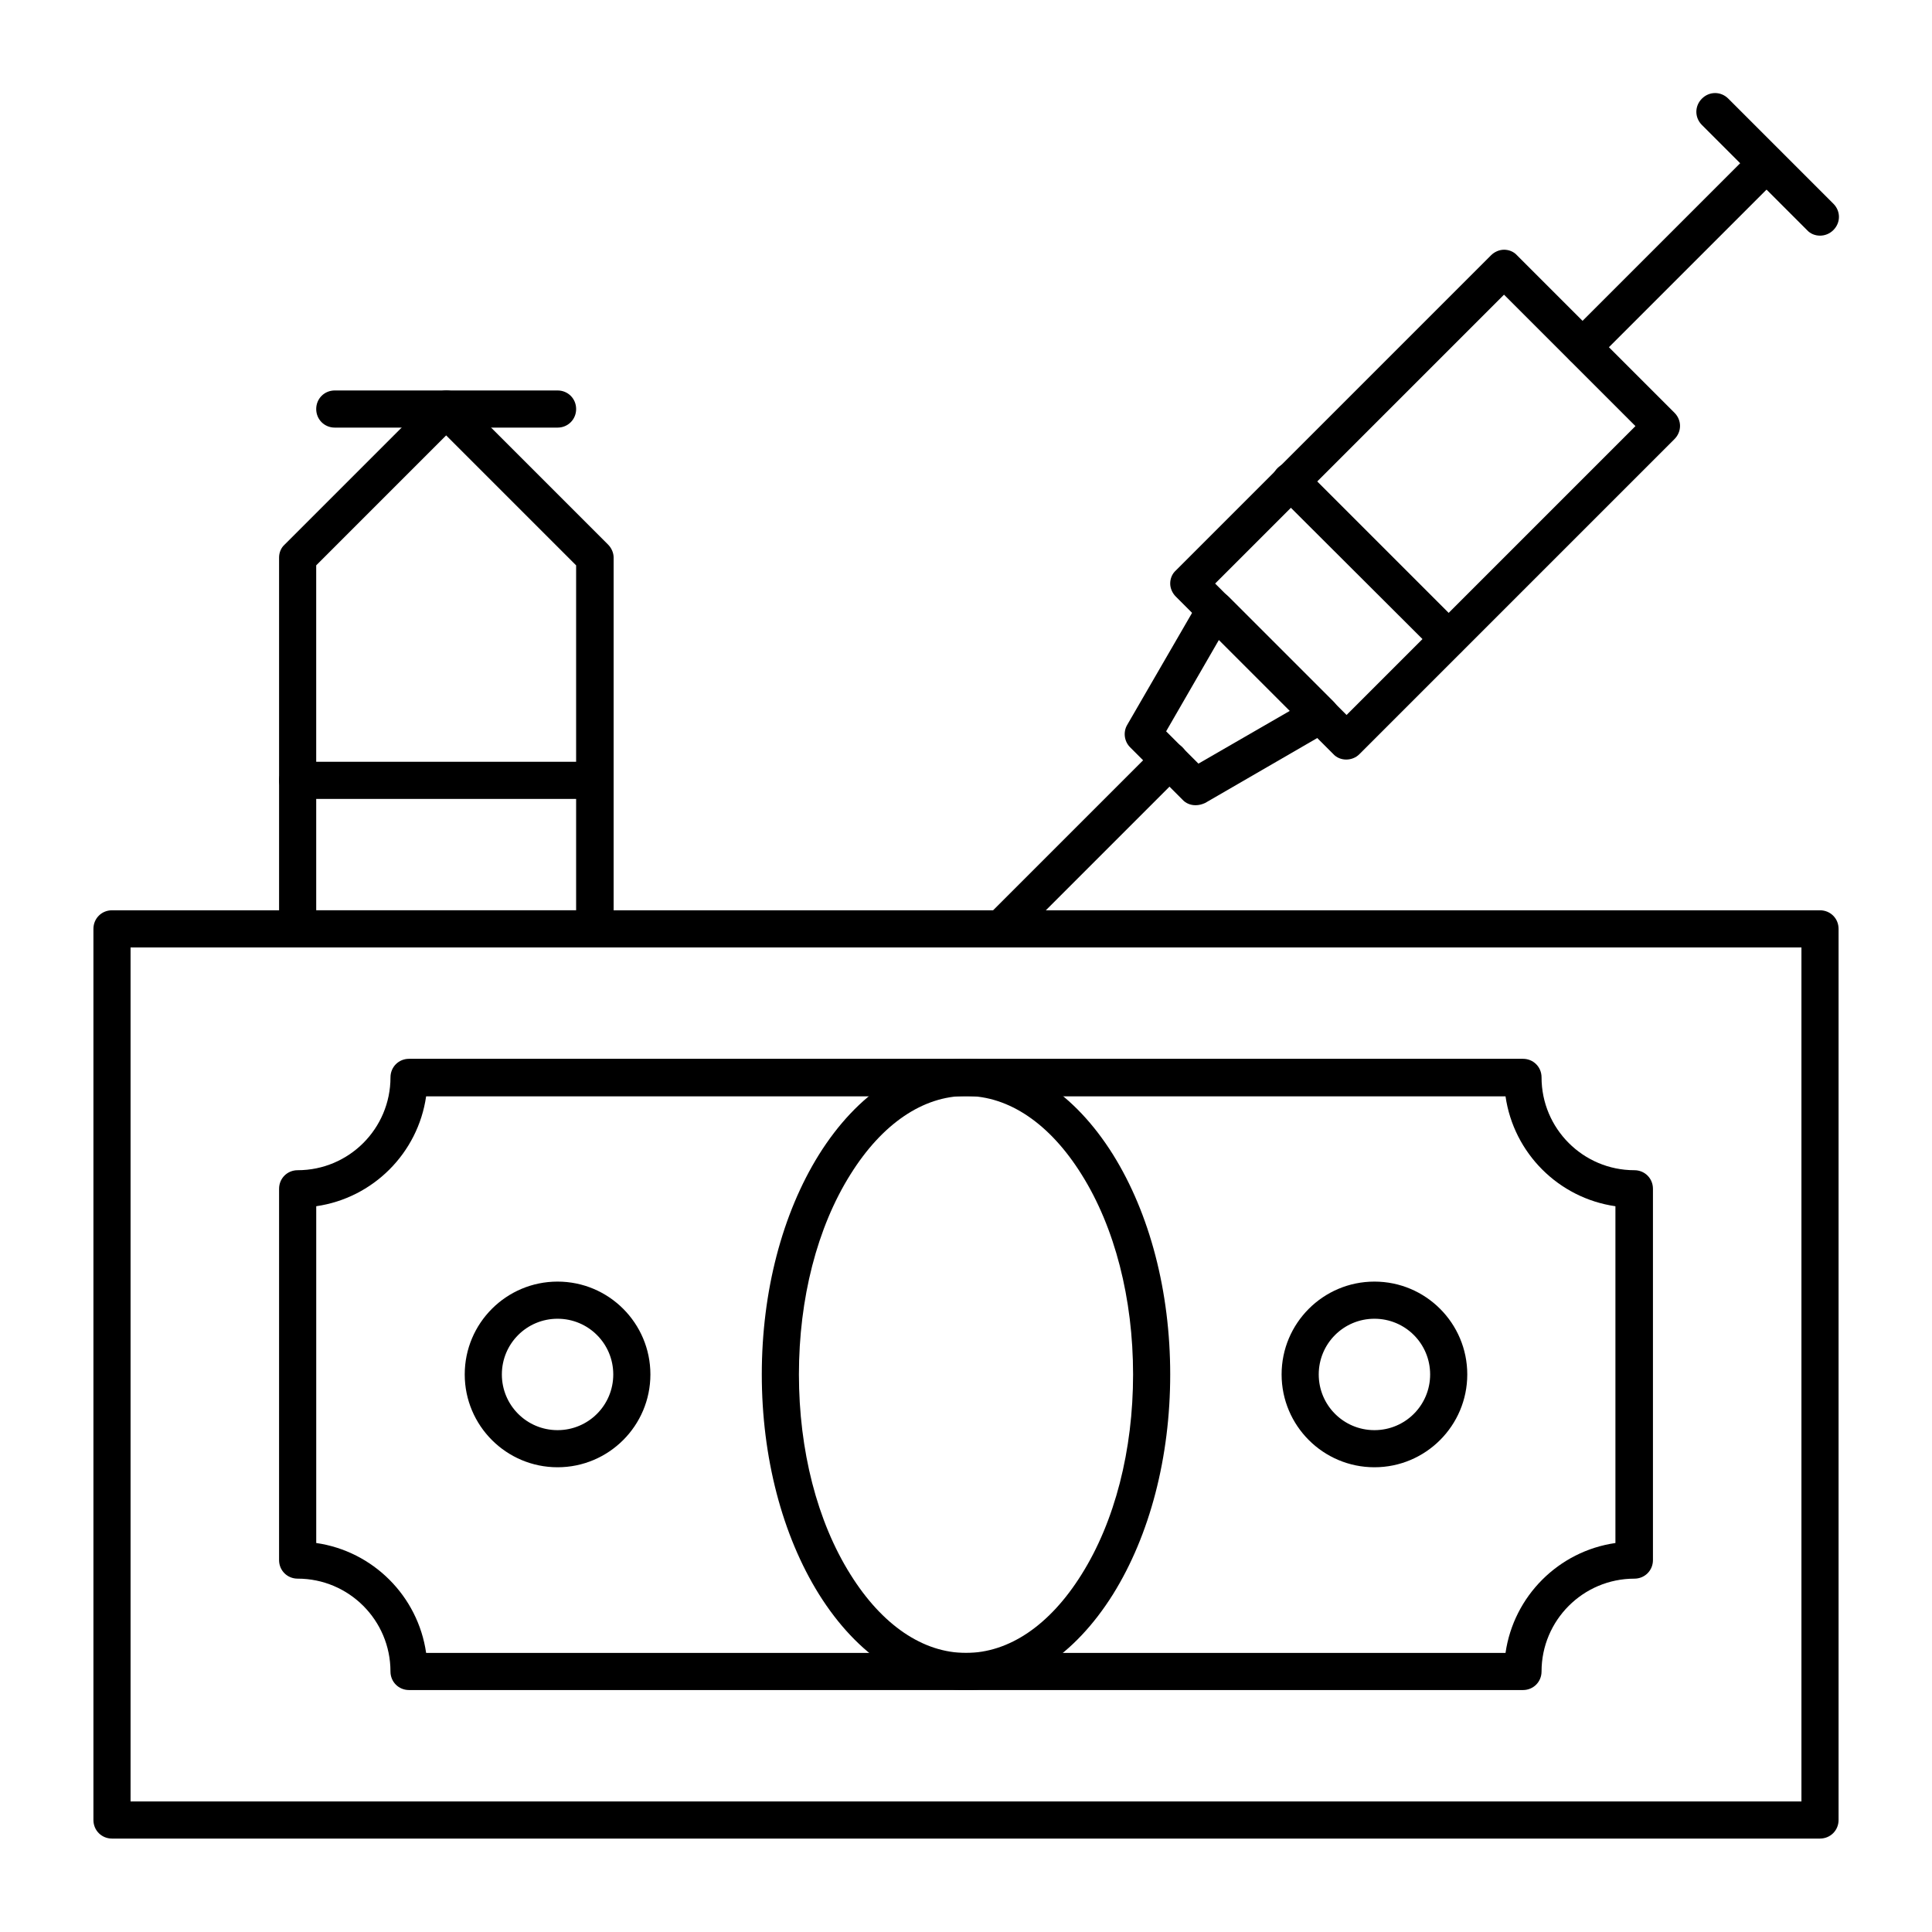
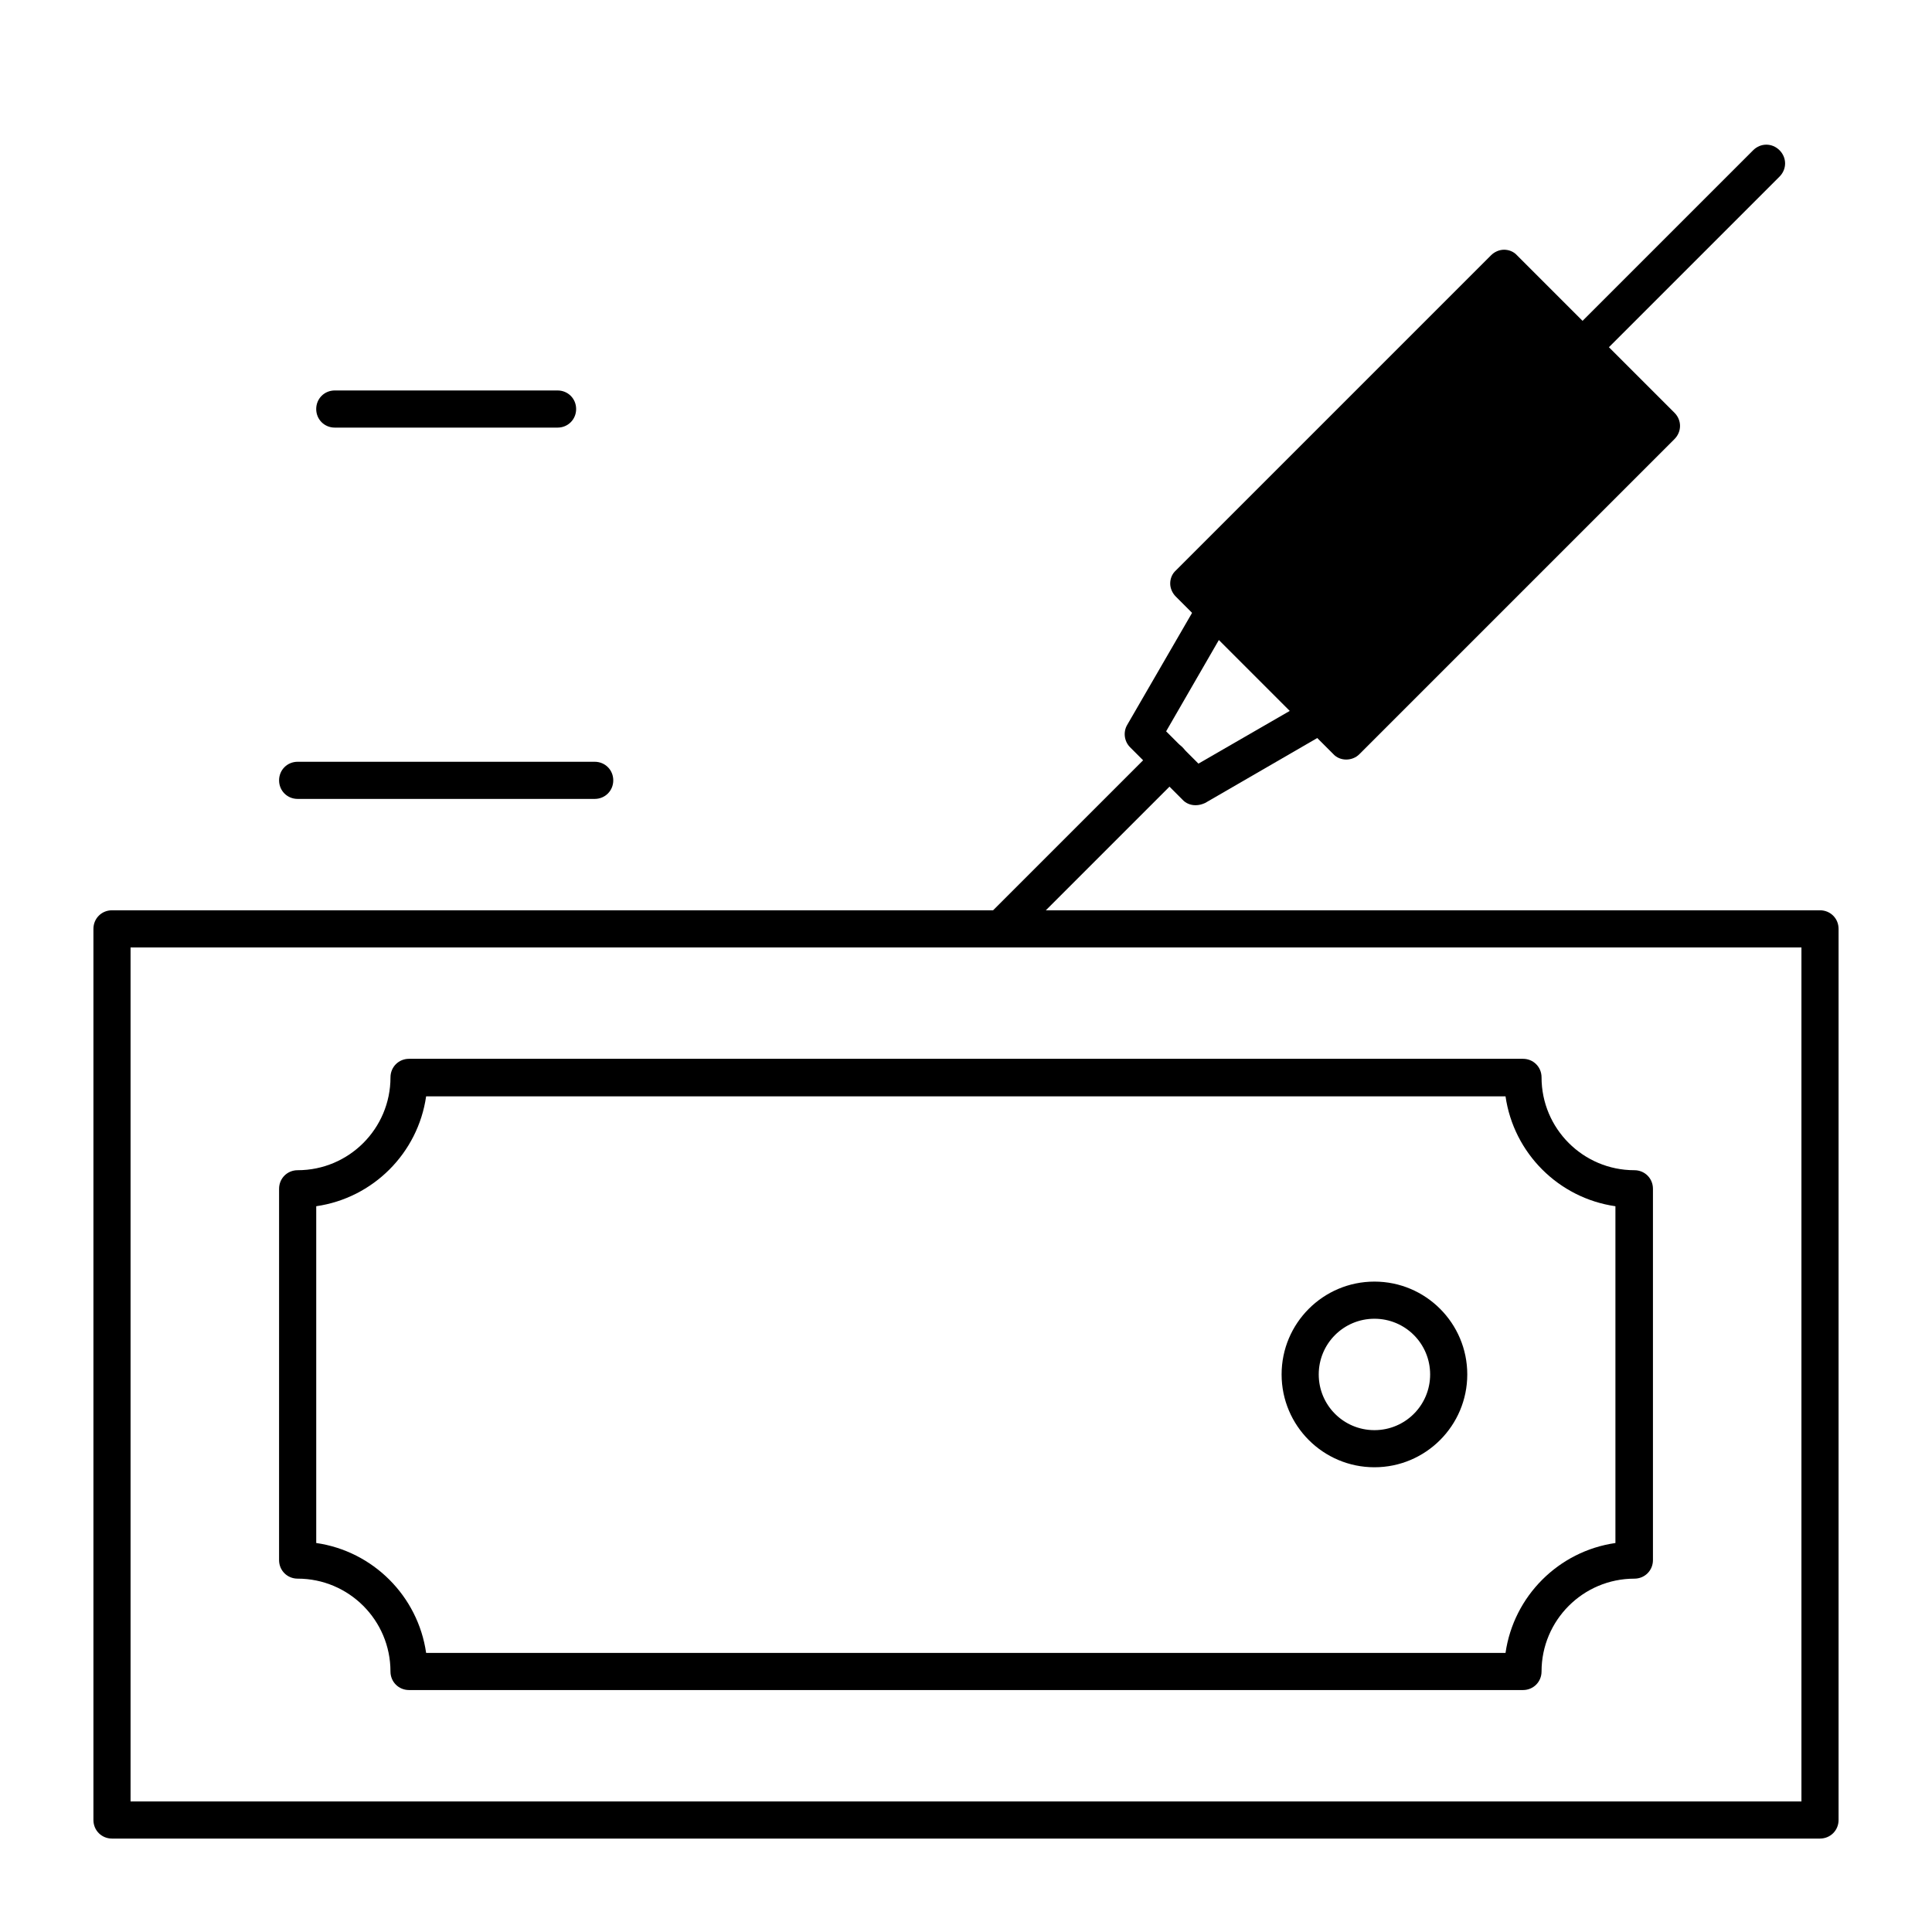
<svg xmlns="http://www.w3.org/2000/svg" fill="#000000" width="800px" height="800px" version="1.1" viewBox="144 144 512 512">
  <g>
    <path d="m626.32 631.24h-452.64c-2.754 0-4.922-2.164-4.922-4.922v-236.16c0-2.754 2.164-4.922 4.922-4.922h452.64c2.754 0 4.922 2.164 4.922 4.922v236.16c-0.004 2.754-2.168 4.918-4.922 4.918zm-447.72-9.84h442.8v-226.32h-442.8z" />
    <path d="m547.6 591.88h-295.2c-2.754 0-4.922-2.164-4.922-4.922 0-13.578-11.02-24.602-24.602-24.602-2.754 0-4.922-2.164-4.922-4.922l0.004-98.395c0-2.754 2.164-4.922 4.922-4.922 13.578 0 24.602-11.02 24.602-24.602 0-2.754 2.164-4.922 4.922-4.922h295.2c2.754 0 4.922 2.164 4.922 4.922 0 13.578 11.02 24.602 24.602 24.602 2.754 0 4.922 2.164 4.922 4.922v98.398c0 2.754-2.164 4.922-4.922 4.922-13.578 0-24.602 11.02-24.602 24.602-0.004 2.754-2.168 4.918-4.926 4.918zm-290.67-9.84h286.05c2.164-15.055 14.07-26.961 29.125-29.125v-89.25c-15.055-2.164-26.961-14.07-29.125-29.125l-286.05-0.004c-2.164 15.055-14.07 26.961-29.125 29.125v89.25c15.051 2.168 26.957 14.074 29.125 29.129z" />
-     <path d="m301.6 395.08h-78.719c-2.754 0-4.922-2.164-4.922-4.922v-98.398c0-1.277 0.492-2.559 1.477-3.445l39.359-39.359c1.969-1.969 5.019-1.969 6.988 0l39.359 39.359c0.887 0.887 1.477 2.164 1.477 3.445v98.398c-0.098 2.758-2.266 4.922-5.019 4.922zm-73.801-9.84h68.879v-91.414l-34.441-34.441-34.441 34.441z" />
    <path d="m291.76 257.32h-59.039c-2.754 0-4.922-2.164-4.922-4.922 0-2.754 2.164-4.922 4.922-4.922h59.039c2.754 0 4.922 2.164 4.922 4.922 0 2.758-2.168 4.922-4.922 4.922z" />
    <path d="m301.6 355.72h-78.719c-2.754 0-4.922-2.164-4.922-4.922 0-2.754 2.164-4.922 4.922-4.922h78.719c2.754 0 4.922 2.164 4.922 4.922s-2.168 4.922-4.922 4.922z" />
-     <path d="m500.76 345.29c-1.277 0-2.559-0.492-3.445-1.477l-41.723-41.723c-0.887-0.887-1.477-2.164-1.477-3.445 0-1.277 0.492-2.559 1.477-3.445l83.543-83.543c0.887-0.887 2.164-1.477 3.445-1.477 1.277 0 2.559 0.492 3.445 1.477l41.723 41.723c1.969 1.969 1.969 5.019 0 6.988l-83.543 83.543c-0.887 0.887-2.168 1.379-3.445 1.379zm-34.738-46.645 34.832 34.832 76.555-76.555-34.832-34.832z" />
-     <path d="m626.32 206.45c-1.277 0-2.559-0.492-3.445-1.477l-27.848-27.848c-1.969-1.969-1.969-5.019 0-6.988s5.019-1.969 6.988 0l27.848 27.848c1.969 1.969 1.969 5.019 0 6.988-0.984 0.984-2.266 1.477-3.543 1.477z" />
+     <path d="m500.76 345.29c-1.277 0-2.559-0.492-3.445-1.477l-41.723-41.723c-0.887-0.887-1.477-2.164-1.477-3.445 0-1.277 0.492-2.559 1.477-3.445l83.543-83.543c0.887-0.887 2.164-1.477 3.445-1.477 1.277 0 2.559 0.492 3.445 1.477l41.723 41.723c1.969 1.969 1.969 5.019 0 6.988l-83.543 83.543c-0.887 0.887-2.168 1.379-3.445 1.379zz" />
    <path d="m460.81 357.39c-1.277 0-2.559-0.492-3.445-1.477l-13.875-13.875c-1.574-1.574-1.871-4.035-0.789-5.902l19.09-32.965c0.789-1.277 2.066-2.262 3.641-2.461 1.477-0.195 3.051 0.297 4.133 1.379l27.848 27.848c1.082 1.082 1.574 2.559 1.379 4.133-0.195 1.477-1.082 2.856-2.461 3.641l-32.965 19.09c-0.879 0.395-1.668 0.59-2.555 0.59zm-7.773-19.582 8.562 8.562 24.207-13.973-18.793-18.793z" />
    <path d="m409.54 394.79c-1.277 0-2.559-0.492-3.445-1.477-1.969-1.969-1.969-5.019 0-6.988l44.281-44.281c1.969-1.969 5.019-1.969 6.988 0s1.969 5.019 0 6.988l-44.281 44.281c-0.984 0.984-2.262 1.477-3.543 1.477z" />
-     <path d="m527.82 318.23c-1.277 0-2.559-0.492-3.445-1.477l-41.82-41.719c-1.969-1.969-1.969-5.019 0-6.988s5.019-1.969 6.988 0l41.723 41.723c1.969 1.969 1.969 5.019 0 6.988-0.984 0.98-2.164 1.473-3.445 1.473z" />
    <path d="m563.44 240.89c-1.277 0-2.559-0.492-3.445-1.477-1.969-1.969-1.969-5.019 0-6.988l48.609-48.609c1.969-1.969 5.019-1.969 6.988 0s1.969 5.019 0 6.988l-48.707 48.707c-0.984 0.887-2.266 1.379-3.445 1.379z" />
-     <path d="m400 591.88c-14.859 0-28.734-9.055-38.965-25.387-9.742-15.645-15.152-36.309-15.152-58.254 0-21.941 5.41-42.605 15.152-58.254 10.234-16.336 24.109-25.387 38.965-25.387 14.859 0 28.734 9.055 38.965 25.387 9.742 15.645 15.152 36.309 15.152 58.254 0 21.941-5.41 42.605-15.152 58.254-10.234 16.336-24.109 25.387-38.965 25.387zm0-157.44c-11.414 0-22.238 7.379-30.602 20.762-8.855 14.07-13.676 32.965-13.676 53.039s4.82 38.965 13.676 53.039c8.363 13.383 19.188 20.762 30.602 20.762s22.238-7.379 30.602-20.762c8.855-14.07 13.676-32.965 13.676-53.039s-4.82-38.965-13.676-53.039c-8.363-13.379-19.188-20.762-30.602-20.762z" />
    <path d="m508.24 532.84c-13.578 0-24.602-11.02-24.602-24.602 0-13.578 11.02-24.602 24.602-24.602 13.578 0 24.602 11.02 24.602 24.602 0 13.578-11.023 24.602-24.602 24.602zm0-39.359c-8.168 0-14.762 6.594-14.762 14.762 0 8.168 6.594 14.762 14.762 14.762s14.762-6.594 14.762-14.762c0-8.172-6.594-14.762-14.762-14.762z" />
-     <path d="m291.76 532.84c-13.578 0-24.602-11.02-24.602-24.602 0-13.578 11.02-24.602 24.602-24.602 13.578 0 24.602 11.02 24.602 24.602 0 13.578-11.023 24.602-24.602 24.602zm0-39.359c-8.168 0-14.762 6.594-14.762 14.762 0 8.168 6.594 14.762 14.762 14.762 8.168 0 14.762-6.594 14.762-14.762 0-8.172-6.594-14.762-14.762-14.762z" />
  </g>
</svg>